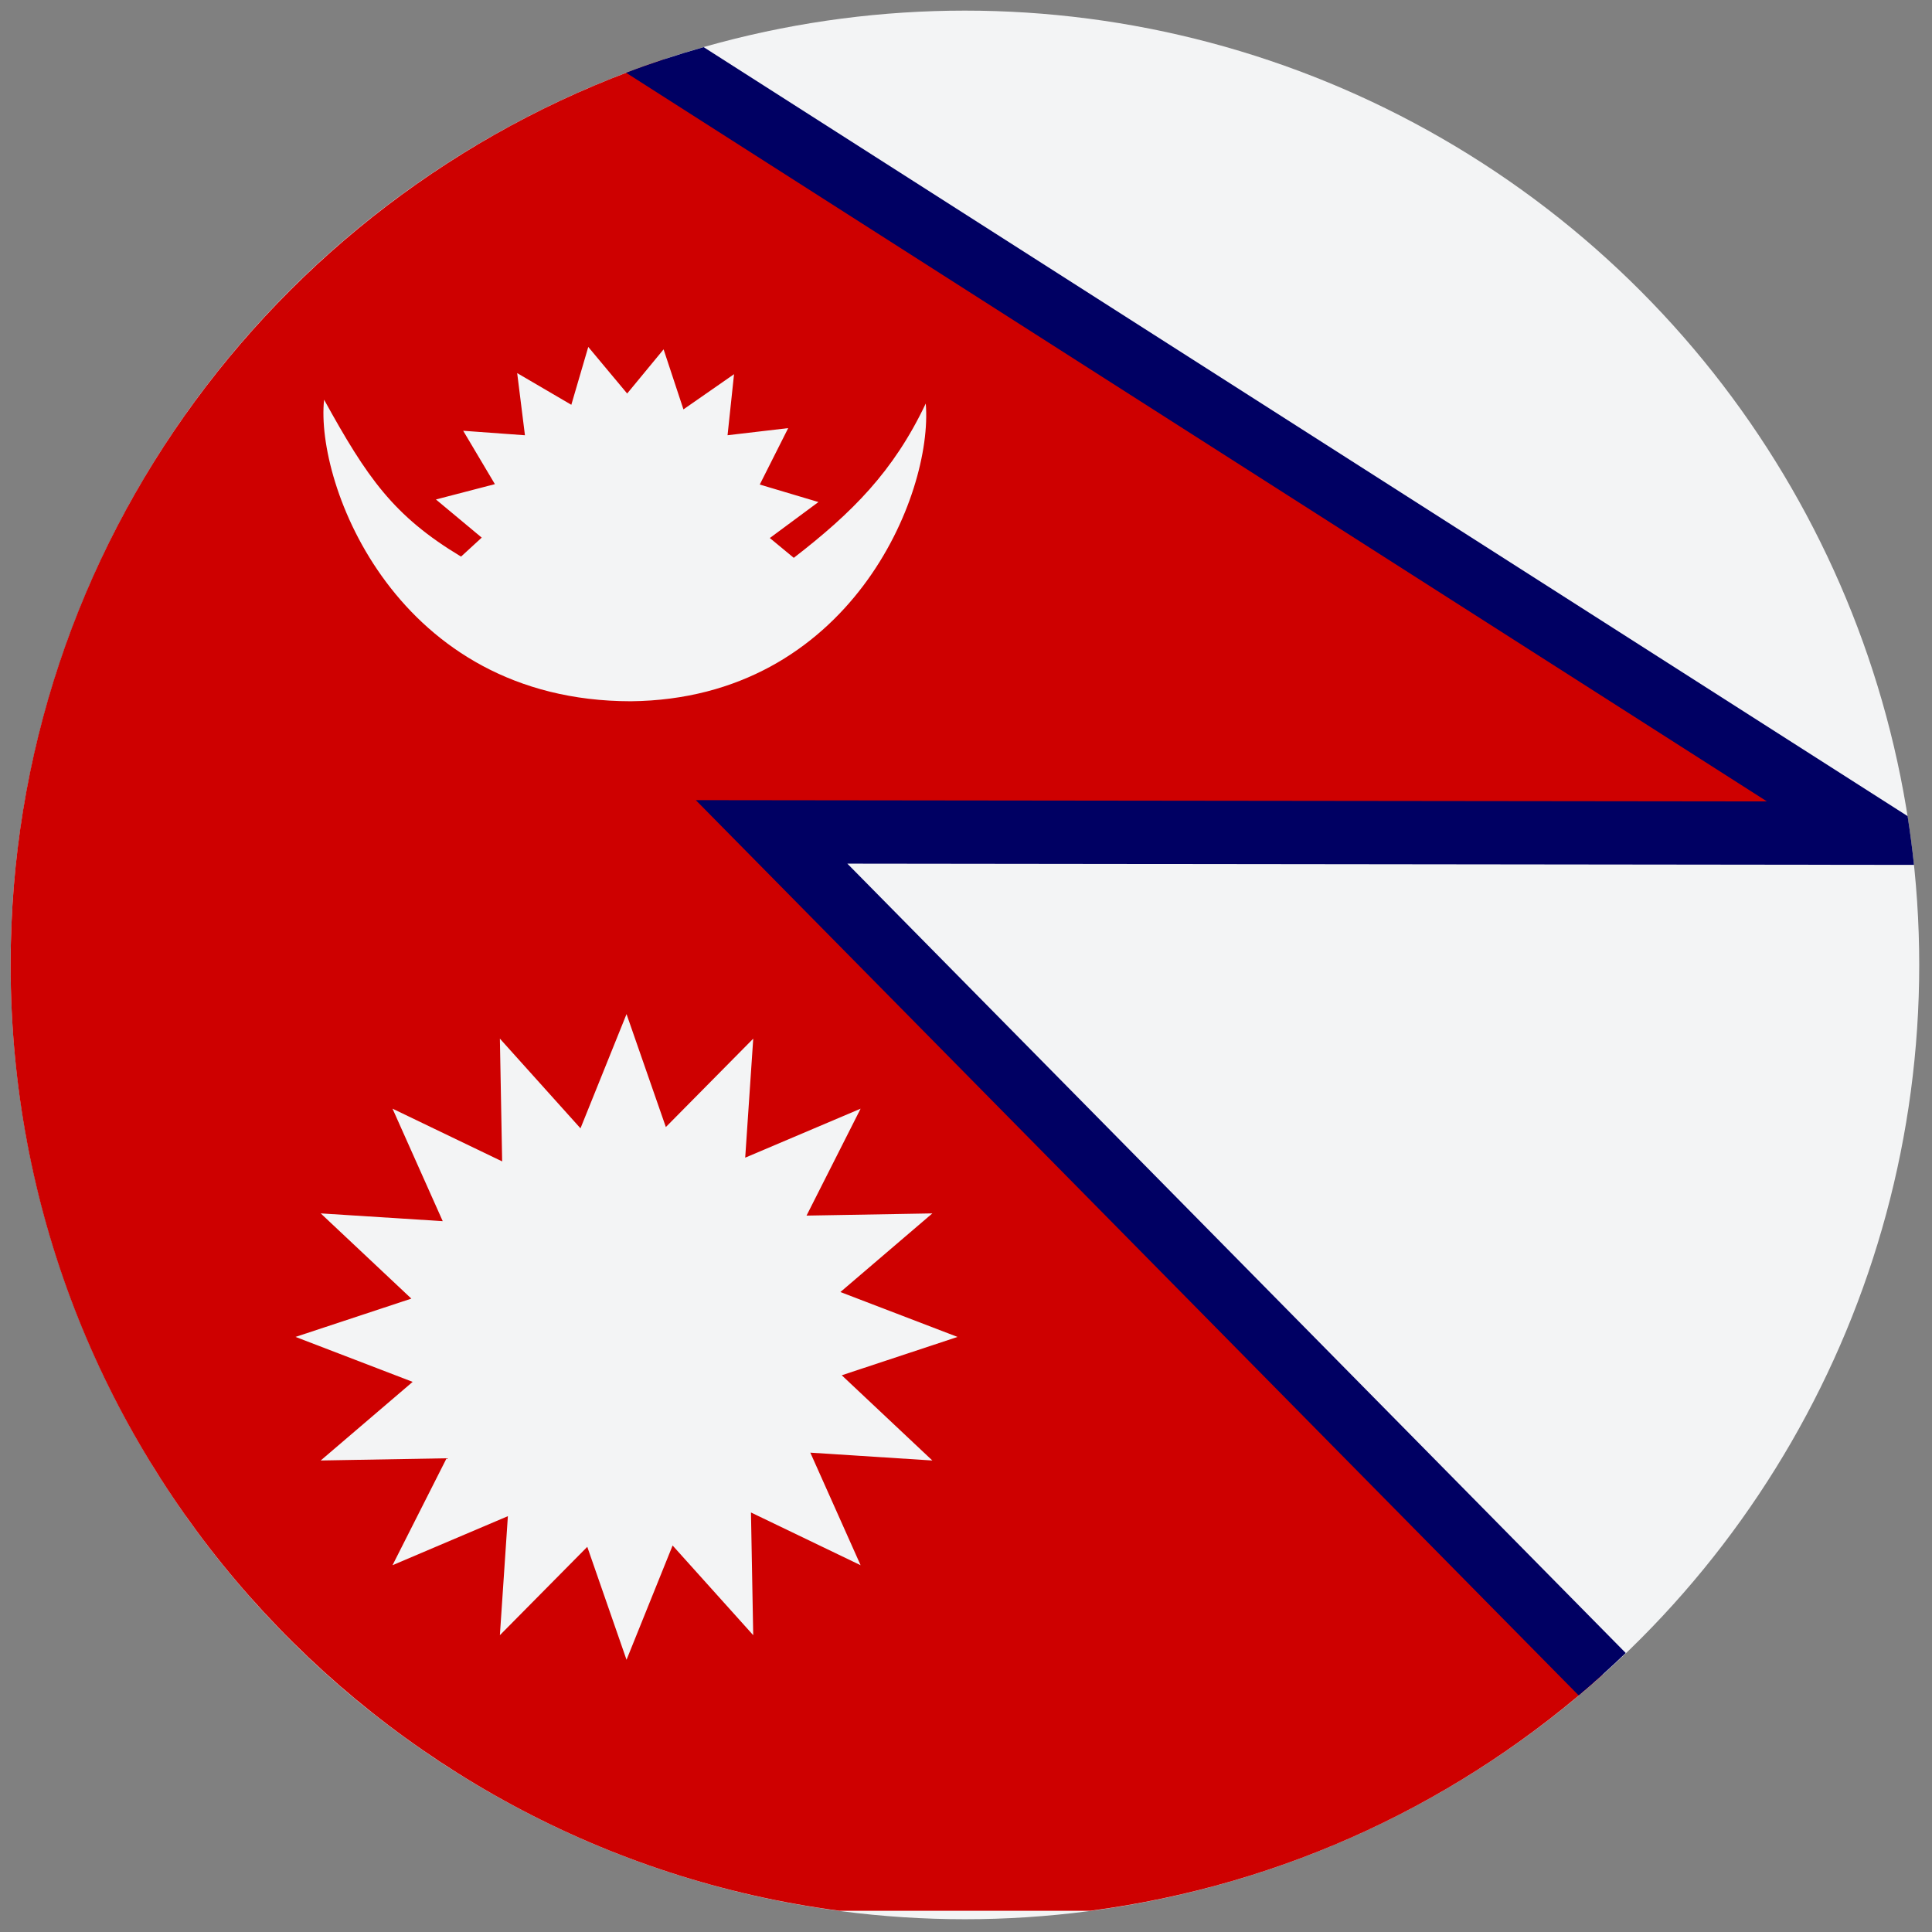
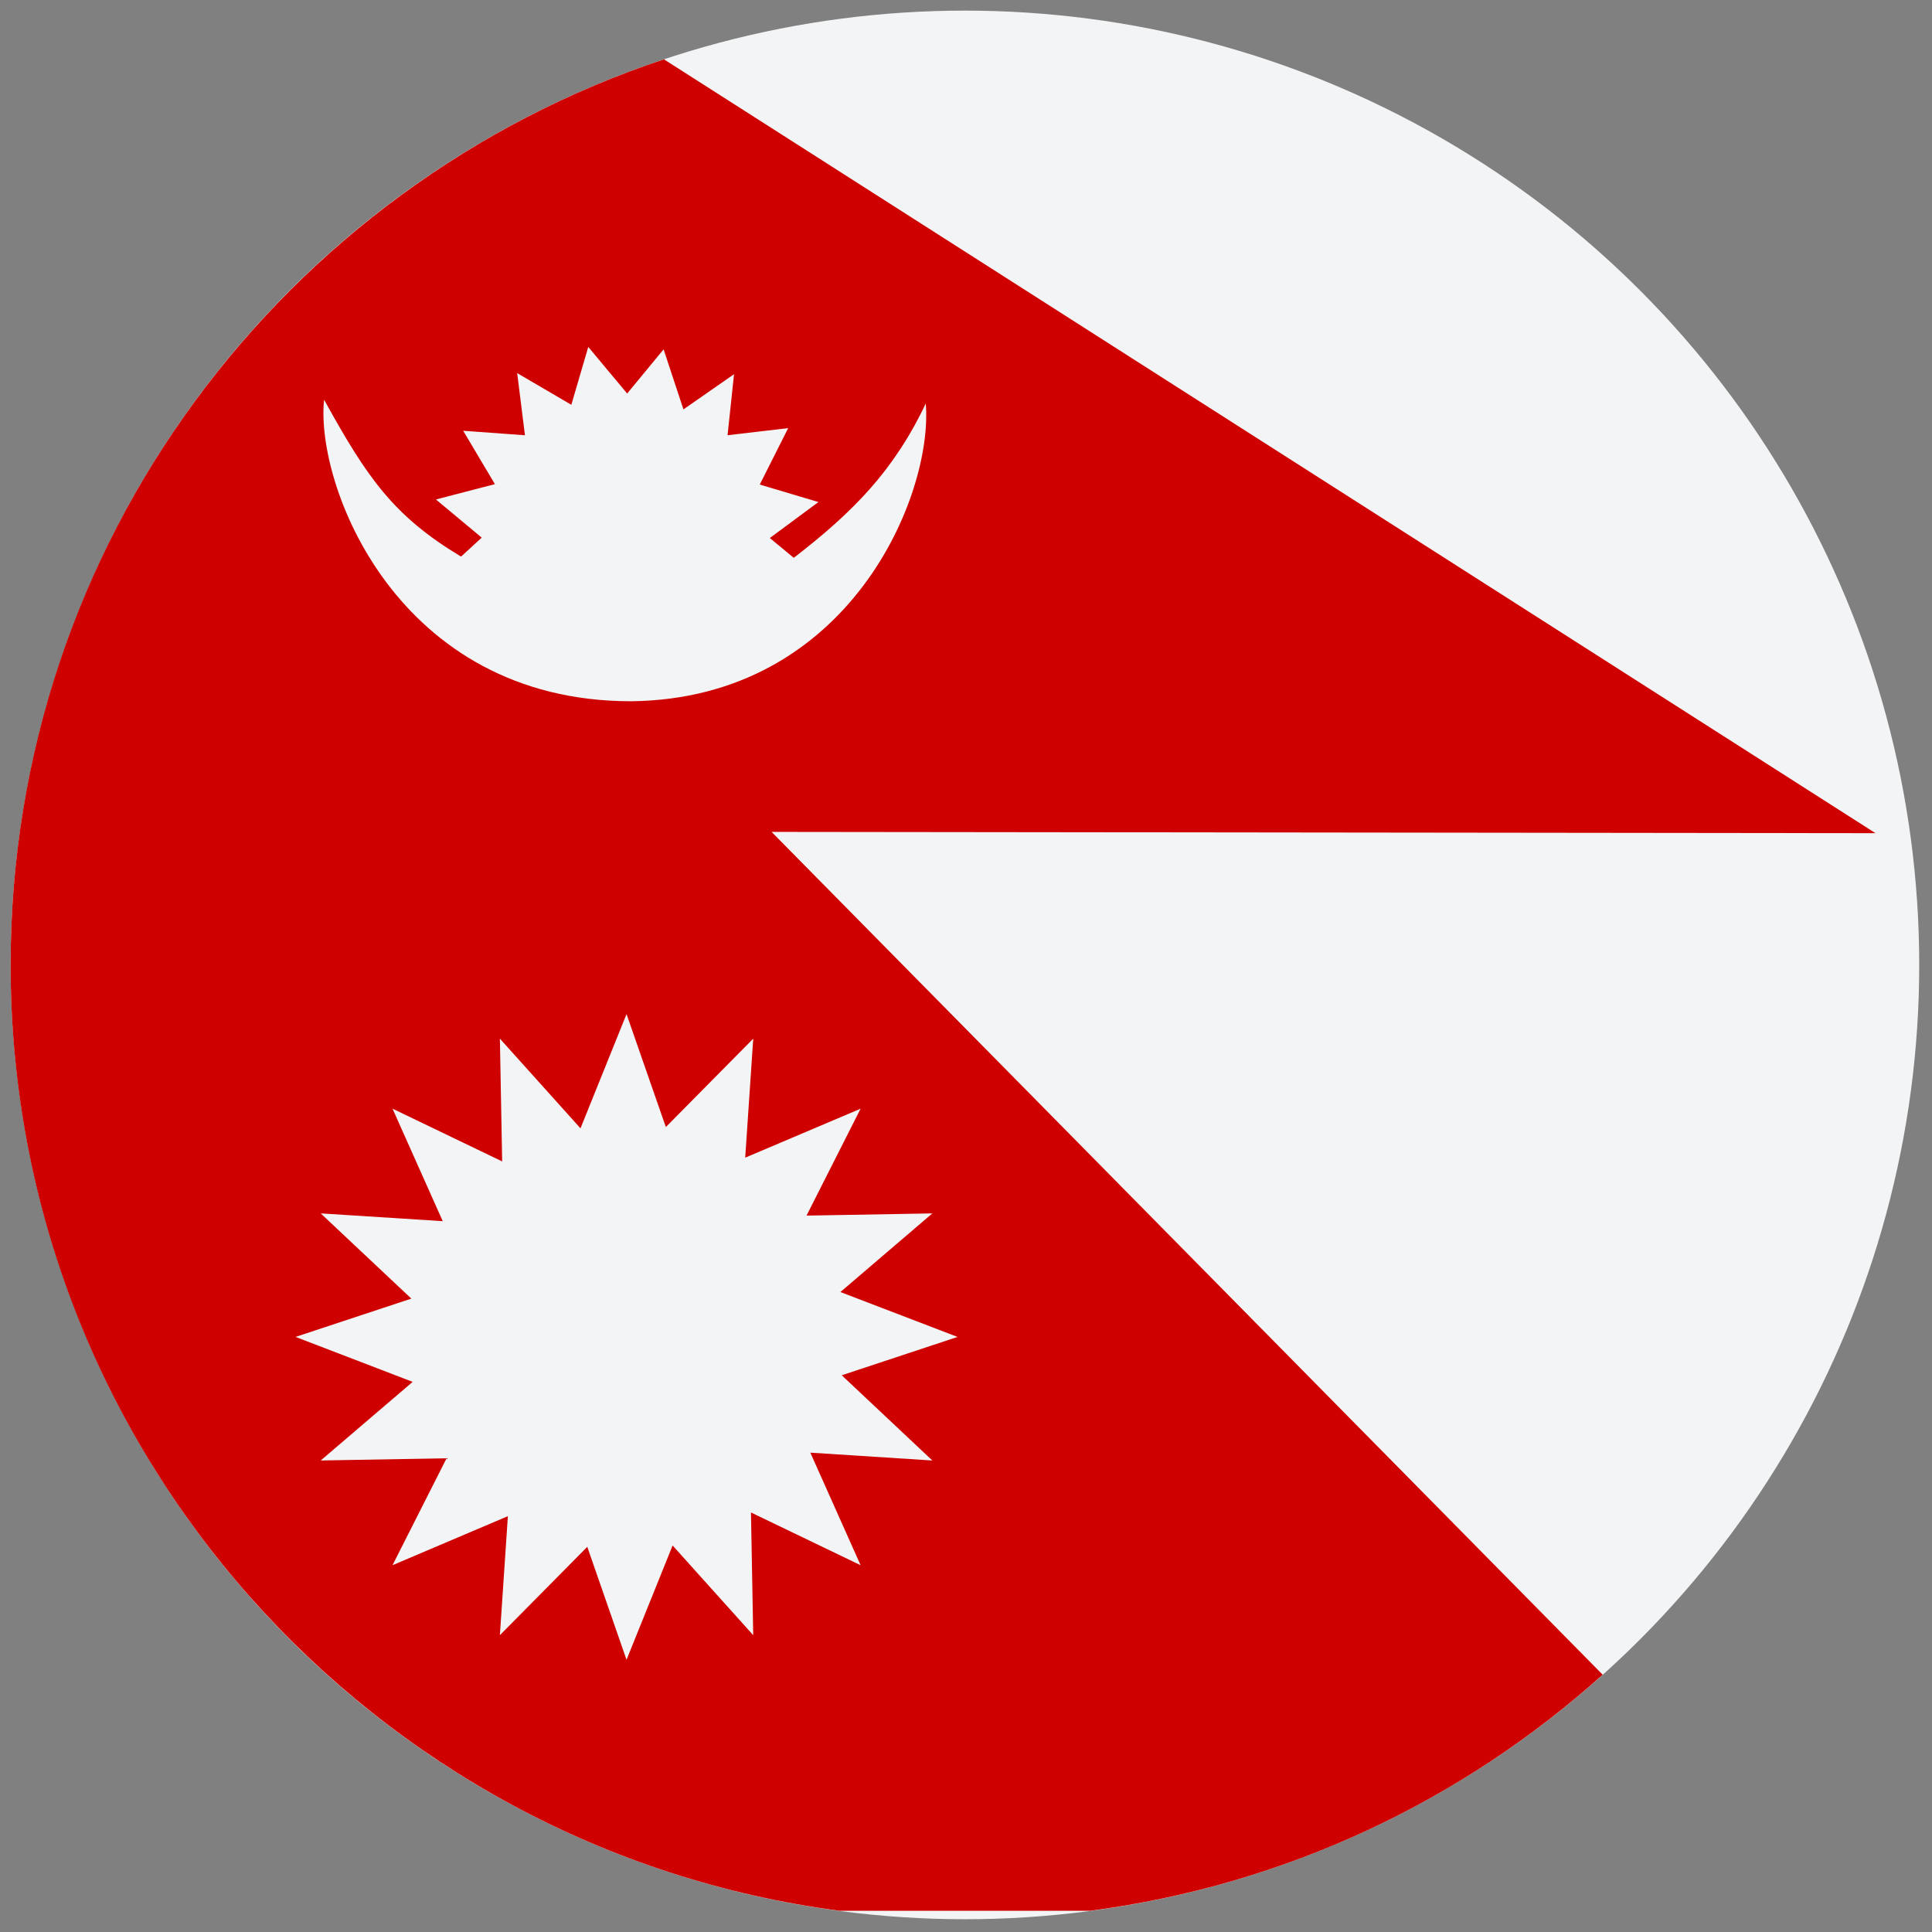
<svg xmlns="http://www.w3.org/2000/svg" version="1.1" width="256" height="256" viewBox="0 0 256 256" xml:space="preserve">
  <rect x="0" y="0" width="256" height="256" fill="#808080" stroke="none" />
  <defs>
</defs>
  <g style="stroke: none; stroke-width: 0; stroke-dasharray: none; stroke-linecap: butt; stroke-linejoin: miter; stroke-miterlimit: 10; fill: none; fill-rule: nonzero; opacity: 1;" transform="translate(1.407 1.407) scale(2.81 2.81)">
    <circle cx="45" cy="45" r="45" style="stroke: none; stroke-width: 1; stroke-dasharray: none; stroke-linecap: butt; stroke-linejoin: miter; stroke-miterlimit: 10; fill: rgb(243,244,245); fill-rule: nonzero; opacity: 1;" transform="  matrix(1 0 0 1 0 0) " />
    <path d="M 75.073 78.469 l -39.19 -39.742 l 52.056 0.061 L 30.808 2.297 C 12.912 8.243 0 25.108 0 45 c 0 22.85 17.034 41.708 39.095 44.602 l 11.813 0 C 60.135 88.391 68.484 84.394 75.073 78.469 z" style="stroke: none; stroke-width: 1; stroke-dasharray: none; stroke-linecap: butt; stroke-linejoin: miter; stroke-miterlimit: 10; fill: rgb(206,0,0); fill-rule: nonzero; opacity: 1;" transform=" matrix(1 0 0 1 0 0) " stroke-linecap="round" />
-     <path d="M 89.452 37.983 L 32.679 1.722 c -1.241 0.353 -2.461 0.753 -3.656 1.208 l 53.796 34.36 L 32.31 37.23 l 41.632 42.218 c 0.763 -0.642 1.501 -1.311 2.219 -2.001 L 39.456 40.224 l 50.297 0.059 C 89.672 39.51 89.571 38.744 89.452 37.983 z" style="stroke: none; stroke-width: 1; stroke-dasharray: none; stroke-linecap: butt; stroke-linejoin: miter; stroke-miterlimit: 10; fill: rgb(0,0,99); fill-rule: nonzero; opacity: 1;" transform=" matrix(1 0 0 1 0 0) " stroke-linecap="round" />
-     <path d="M 44.652 62.542 l -5.46 1.808 l 4.272 4.019 l -5.754 -0.37 l 2.371 5.308 l -5.17 -2.487 l 0.106 5.786 l -3.801 -4.229 l -2.173 5.389 l -1.851 -5.326 l -4.121 4.166 l 0.377 -5.612 l -5.44 2.312 l 2.55 -5.042 l -5.936 0.104 l 4.336 -3.707 l -5.523 -2.12 l 5.461 -1.806 l -4.274 -4.019 l 5.754 0.367 l -2.368 -5.305 l 5.17 2.487 l -0.107 -5.789 l 3.801 4.229 l 2.171 -5.386 l 1.854 5.326 l 4.121 -4.168 l -0.379 5.612 l 5.442 -2.31 l -2.55 5.042 l 5.933 -0.104 l -4.336 3.708 L 44.652 62.542 z M 38.093 23.173 L 35.8 24.87 l 1.13 0.934 c 2.744 -2.121 4.697 -4.059 6.223 -7.276 c 0.358 4.294 -3.578 13.932 -13.907 14.039 c -11.055 -0.009 -14.891 -10.236 -14.464 -14.22 c 2.031 3.685 3.27 5.481 6.458 7.399 l 0.975 -0.895 l -2.159 -1.799 l 2.78 -0.723 l -1.495 -2.517 l 2.912 0.212 l -0.366 -2.931 l 2.553 1.494 l 0.799 -2.728 l 1.834 2.197 l 1.718 -2.083 l 0.936 2.831 l 2.386 -1.66 l -0.306 2.879 l 2.86 -0.336 l -1.341 2.661 L 38.093 23.173 L 38.093 23.173 z" style="stroke: none; stroke-width: 1; stroke-dasharray: none; stroke-linecap: butt; stroke-linejoin: miter; stroke-miterlimit: 10; fill: rgb(243,244,245); fill-rule: nonzero; opacity: 1;" transform=" matrix(1 0 0 1 0 0) " stroke-linecap="round" />
+     <path d="M 44.652 62.542 l -5.46 1.808 l 4.272 4.019 l -5.754 -0.37 l 2.371 5.308 l -5.17 -2.487 l 0.106 5.786 l -3.801 -4.229 l -2.173 5.389 l -1.851 -5.326 l -4.121 4.166 l 0.377 -5.612 l -5.44 2.312 l 2.55 -5.042 l -5.936 0.104 l 4.336 -3.707 l -5.523 -2.12 l 5.461 -1.806 l -4.274 -4.019 l 5.754 0.367 l -2.368 -5.305 l 5.17 2.487 l -0.107 -5.789 l 3.801 4.229 l 2.171 -5.386 l 1.854 5.326 l 4.121 -4.168 l -0.379 5.612 l 5.442 -2.31 l -2.55 5.042 l 5.933 -0.104 l -4.336 3.708 L 44.652 62.542 z M 38.093 23.173 L 35.8 24.87 l 1.13 0.934 c 2.744 -2.121 4.697 -4.059 6.223 -7.276 c 0.358 4.294 -3.578 13.932 -13.907 14.039 c -11.055 -0.009 -14.891 -10.236 -14.464 -14.22 c 2.031 3.685 3.27 5.481 6.458 7.399 l 0.975 -0.895 l -2.159 -1.799 l 2.78 -0.723 l -1.495 -2.517 l 2.912 0.212 l -0.366 -2.931 l 2.553 1.494 l 0.799 -2.728 l 1.834 2.197 l 1.718 -2.083 l 0.936 2.831 l 2.386 -1.66 l -0.306 2.879 l 2.86 -0.336 l -1.341 2.661 L 38.093 23.173 L 38.093 23.173 " style="stroke: none; stroke-width: 1; stroke-dasharray: none; stroke-linecap: butt; stroke-linejoin: miter; stroke-miterlimit: 10; fill: rgb(243,244,245); fill-rule: nonzero; opacity: 1;" transform=" matrix(1 0 0 1 0 0) " stroke-linecap="round" />
  </g>
</svg>